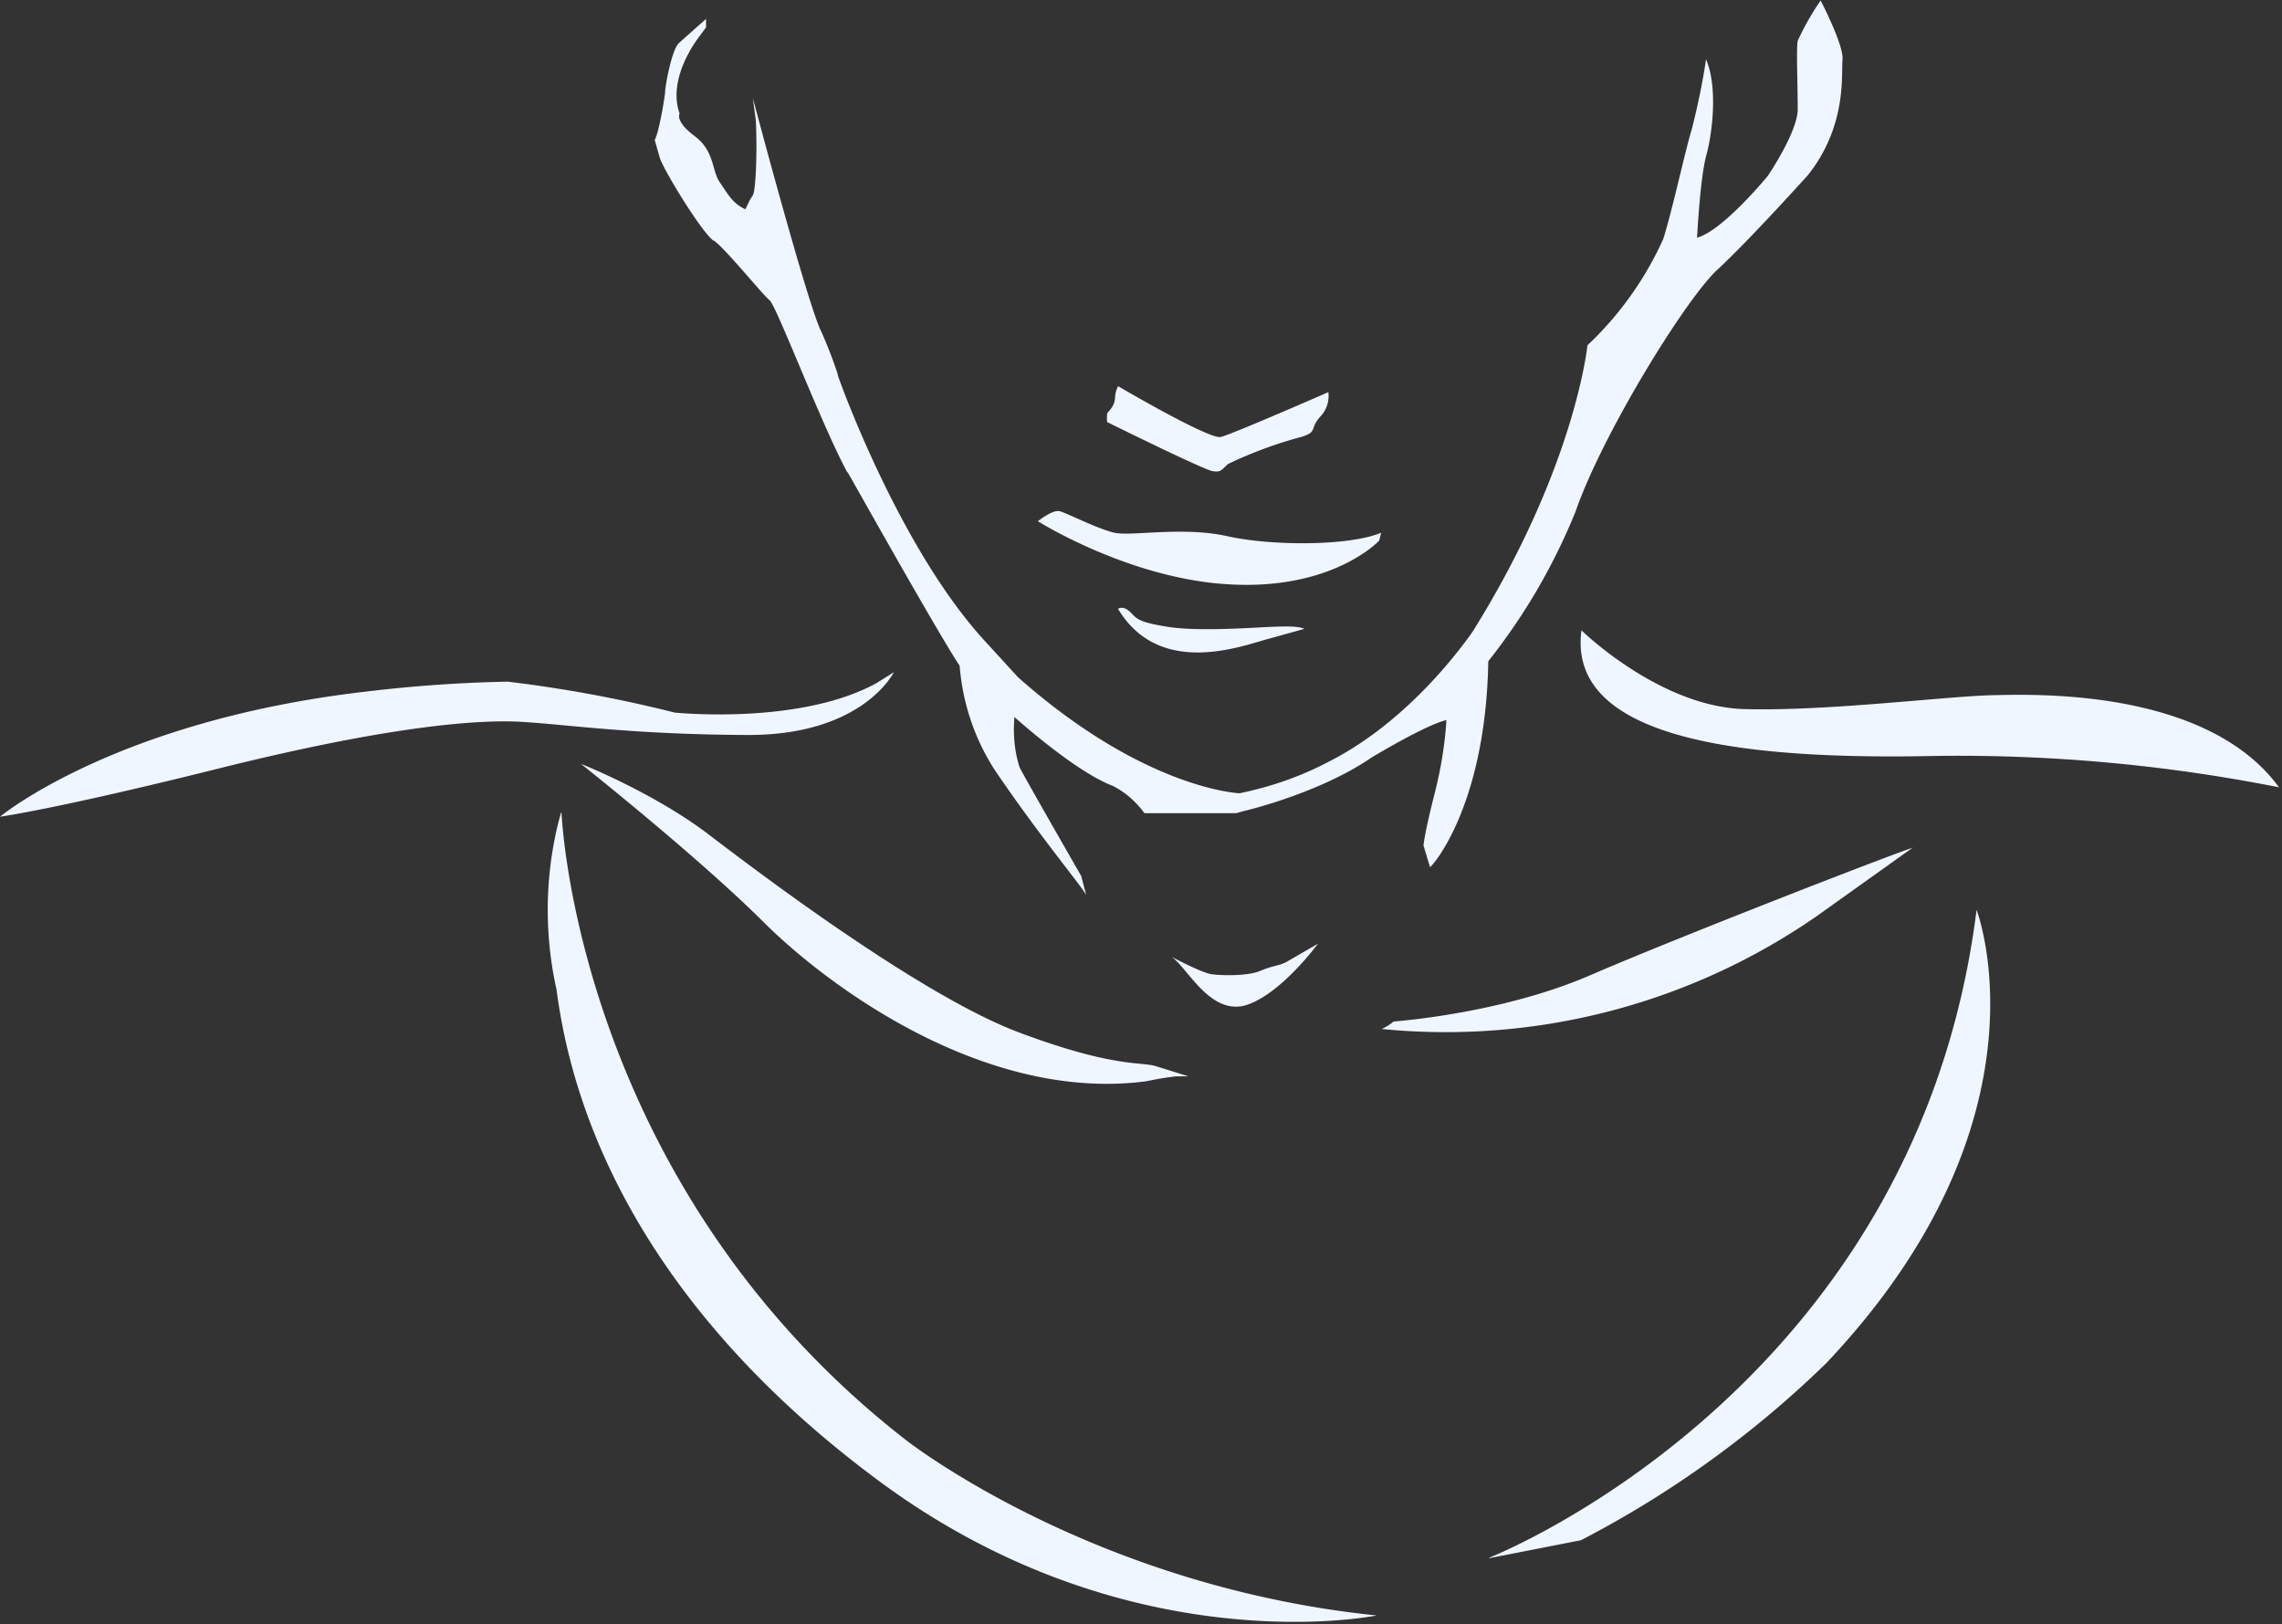
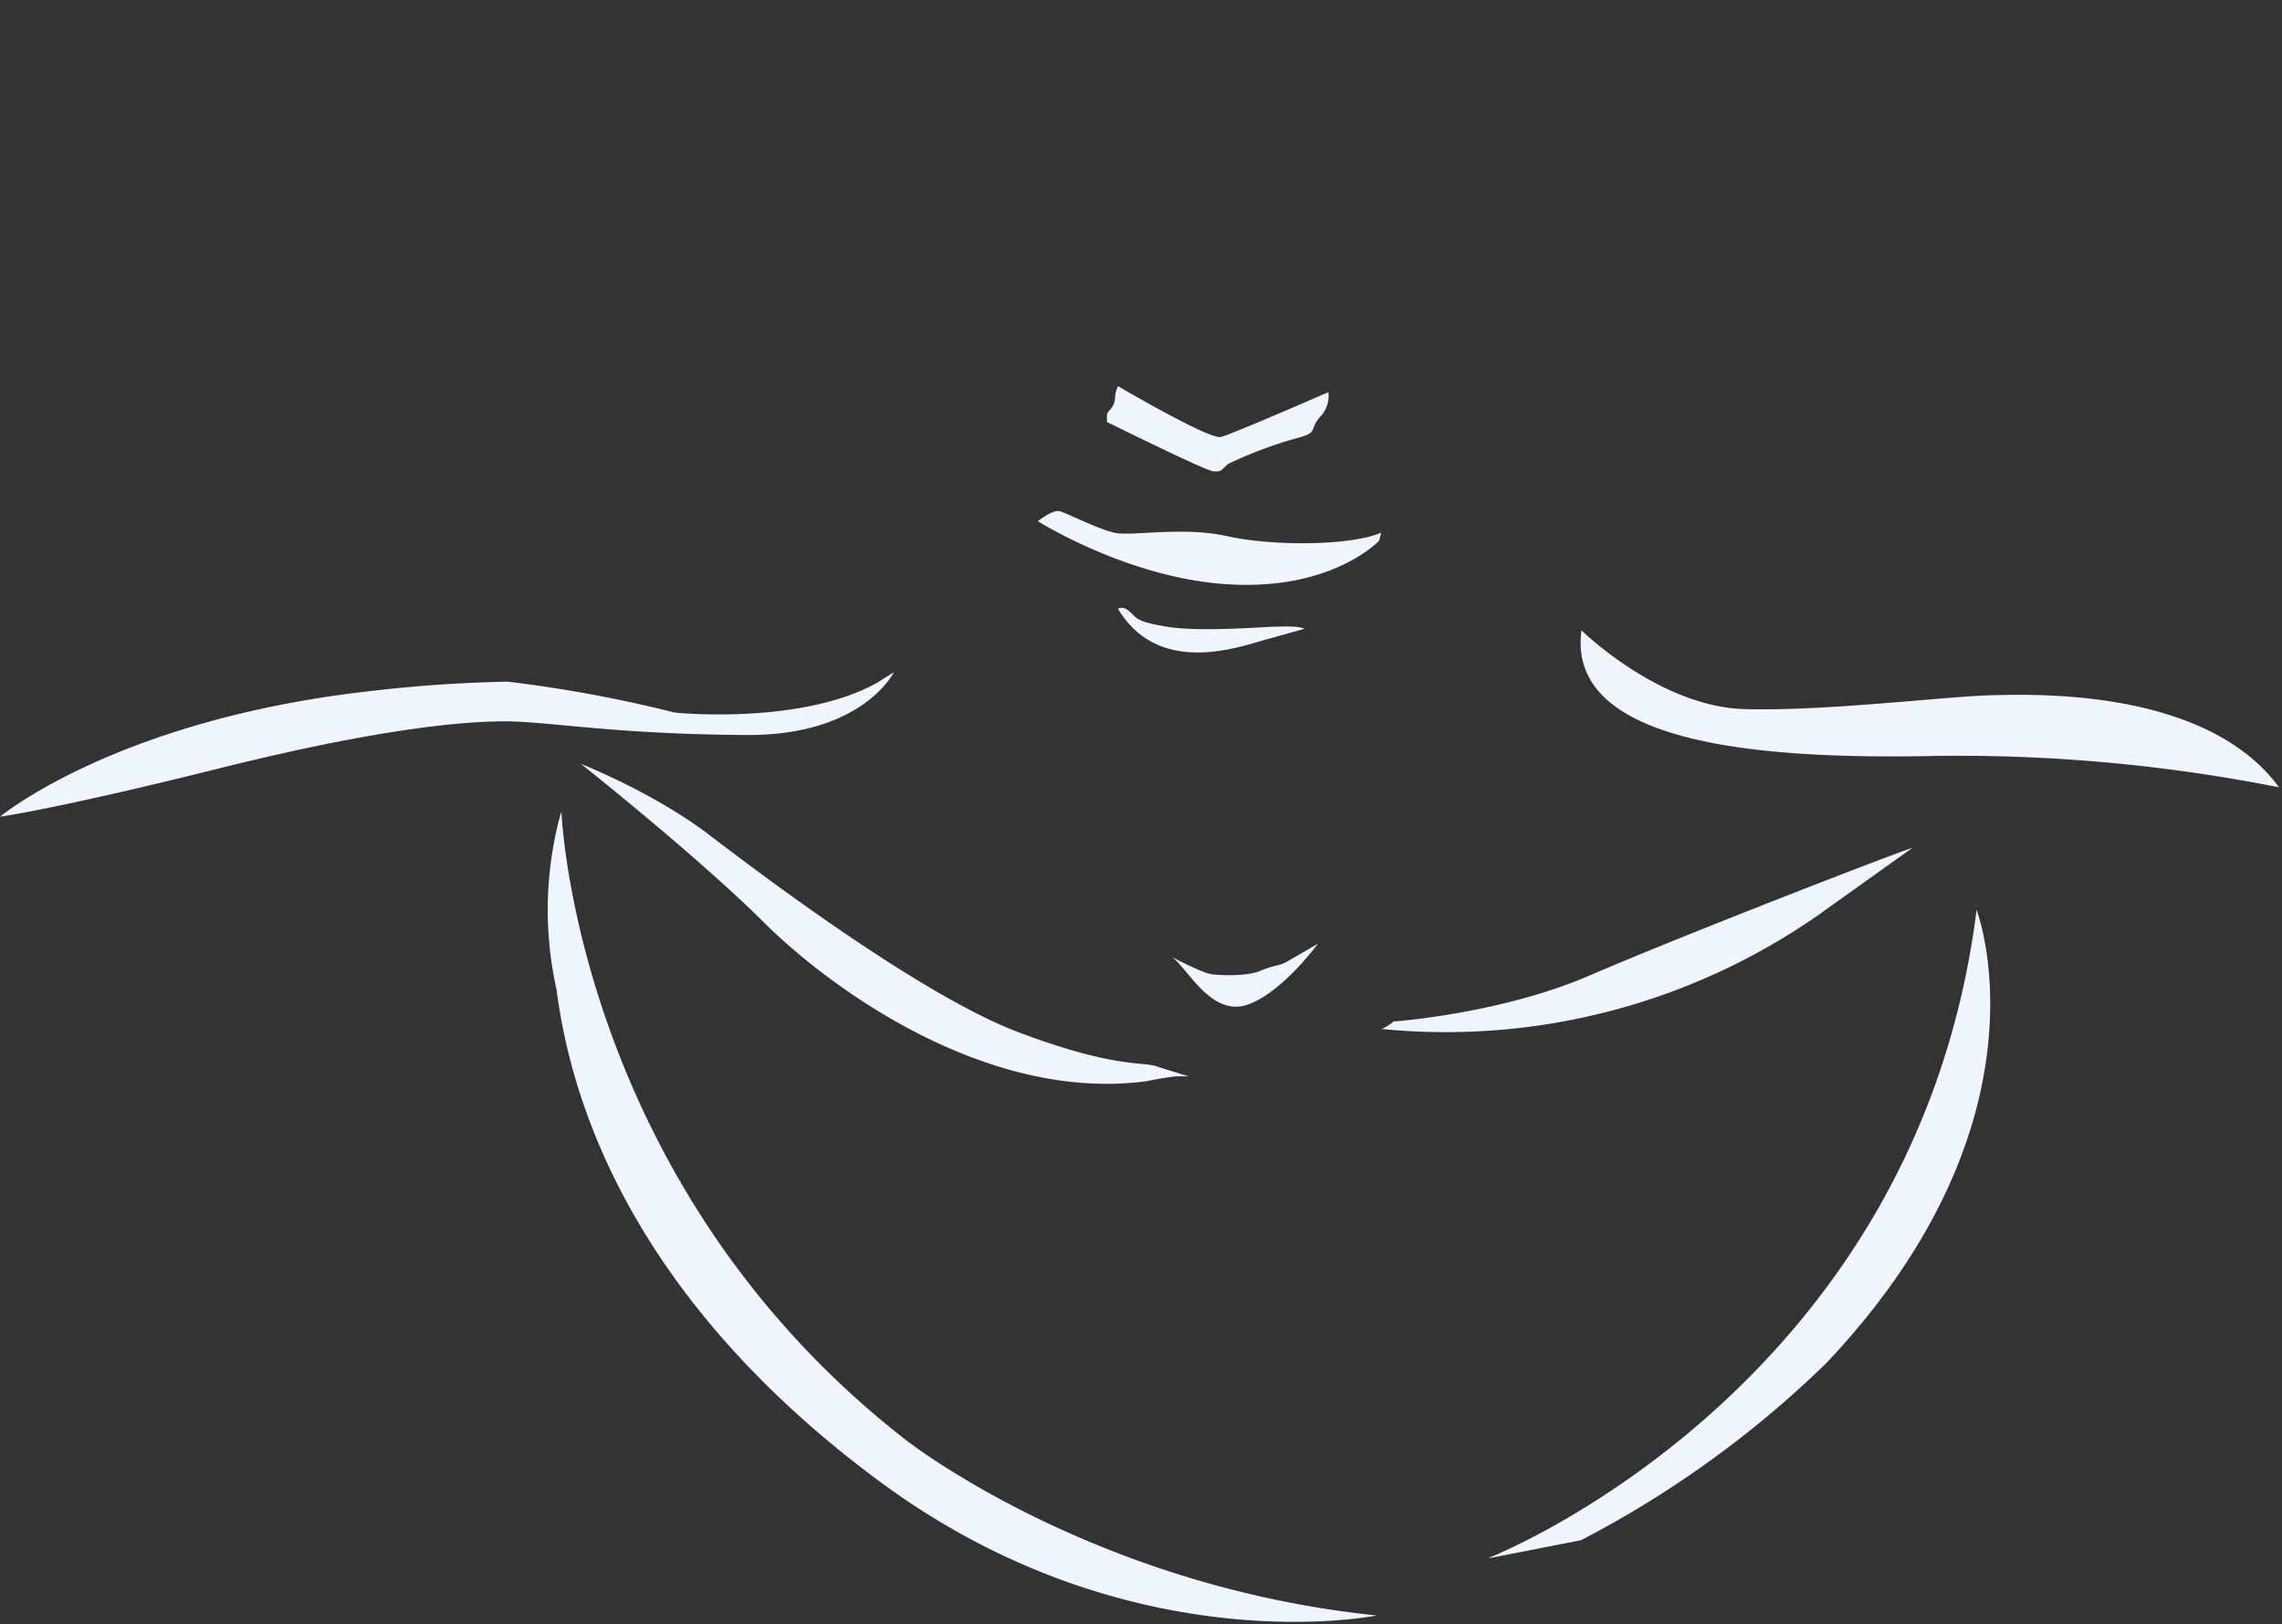
<svg xmlns="http://www.w3.org/2000/svg" fill="none" width="458" height="326" viewBox="0 0 458 326">
  <rect x="0" y="0" width="458" height="326" fill="#333333" stroke="none" />
  <g fill="#F0F6FF">
-     <path d="M143.3 48.3c2.4 1.7 9.7 10.8 11.2 12C156 61.8 164.8 85 170 94.7l.2.2.4.7c3 5.3 18 32 22 38 .6 7.5 3 14.7 7.1 21 8.8 13 17.2 23 18.3 25l-1-3.8s-12.3-21.4-12.4-21.9c-1-3.2-1.3-6.6-1-10 4.4 3.9 13.6 11.5 19.7 13.8 2.6 1.3 4.7 3.2 6.4 5.5h18.4l1.4-.4c4.3-1 17-4.7 25.8-10.8 8.8-5.2 13-7 15-7.5-.3 4.9-1.1 9.7-2.3 14.5-2.2 8.6-2.3 10.7-2.3 10.7l1.3 4.3c0 .4 11.2-11.7 11.7-41.3a122 122 0 0 0 17.5-30c5.4-15.6 22-42.5 28.4-48.5 6.5-6 18.2-19 18.2-19 8-10 6.7-20.4 7-23.3.2-3-4.4-11.8-4.4-11.8l-.6.9a53 53 0 0 0-4 7.2c-.3 1.3 0 9 0 13.5.2 4.5-6 13.6-6 13.6s-9 11-14.2 12.4c.1-1.9.7-12.1 1.8-16.3 1.3-4.6 2.4-14 0-19.5-.7 4.8-1.7 9.5-2.9 14.2-1.2 3.8-3.9 16.3-5.7 21.9a67.4 67.4 0 0 1-15.2 21.3s-2.4 24.4-23 57.4c-4.2 6-14.7 19-29 26.2-5.7 3-11.6 5-17.8 6.3 0 0-19-.7-44.5-23.3l-6.4-7c-16.5-17.8-28.2-49.2-29.7-53.4l-.1-.5a87 87 0 0 0-3.2-8.3c-2.7-5.1-13.8-47-13.8-47l.6 4.5c.3 6 0 14-.6 15-.6.8-1 1.8-1.5 2.8-2.7-1.2-3.7-3.4-5.2-5.5-1.6-2.5-1-6.2-5-9.2-4-3-3-4.5-3-4.5-2-5.6 1.3-11.8 3.6-15l1.7-2.3V3.8l-5.4 4.8c-1.5 1.3-2.8 8.8-2.8 9.7 0 .8-1.2 8.2-2.1 9.8l1 3.5c.7 2.4 8.4 15 10.8 16.7Z" />
    <path d="M234.4 125.8c-6.3-1-6.2-1.7-7.6-3-1.5-1.4-2.4-.6-2.4-.6 8.4 14 25.2 7.3 30.2 6l7.2-2c-1.3-.6-4-.5-6.7-.4-2.7.1-14.5 1-20.7 0ZM243.1 94.5c2 .4 2-.2 3.4-1.4a84.4 84.4 0 0 1 14.6-5.4c3.4-1 1.7-1.6 3.8-4a6 6 0 0 0 1.7-5s-19.2 8.4-21.6 9c-2.4.5-20.6-10.2-20.6-10.2-.4.8-.6 1.6-.6 2.4-.2 2-1.5 2.6-1.6 3.2a8 8 0 0 0 0 1.6s18.8 9.3 21 9.8ZM276.8 108.5l.4-1.6c-6.3 2.7-22 2.7-30.9.7-9-2-19.4.1-22.7-.7-3.4-.8-9.4-3.9-10.9-4.3-1.4-.4-4.4 2-4.4 2s18.7 11.8 39 12.7c20.4 1 29.5-8.8 29.5-8.8ZM249.8 201.8c7.1-2 14.7-12.4 14.7-12.4l-6.4 3.7c-1.3.7-2.8.7-5.3 1.8-2.5 1-7.7.9-9.7.6-2-.3-8-3.5-8-3.5 3.1 2 7.6 11.6 14.7 9.8ZM384 170.1c-2.4.6-47 17.9-64.8 25.6-18 7.8-39.5 9.3-39.5 9.3-.7.6-1.5 1.1-2.4 1.5a130.7 130.7 0 0 0 87.4-22.7l19.2-13.7ZM204.8 207.3c-19-7-50.6-30.7-62-39.4-11.2-8.7-26.2-14.6-26.2-14.6s23.1 18.3 36.5 31.6c13.4 13.4 44.8 36.3 76.9 32.1 2-.4 4.1-.8 6.2-1h2.3l-6.4-2c-3-1-8.3.4-27.3-6.7ZM179.4 134.9l-3.5 2.2c-15.5 8.5-40.5 5.9-40.5 5.9a266.5 266.5 0 0 0-33.5-6.2 282.2 282.2 0 0 0-28.5 2C23.2 144.6 0 163.9 0 163.9s11.3-1.5 45.2-10c34-8.4 51.6-9.6 60-9 8.5.5 21.7 2.5 44.8 2.6 23.2.1 29.4-12.6 29.4-12.6ZM349.9 142.3c-17-.6-32.5-15.8-32.5-15.8-3 22.6 34.8 26 71.3 25.2 23-.3 46 1.8 68.7 6.3-14.2-19.4-47.5-18.7-56.7-18.5-9.3.1-33.8 3.3-50.8 2.8ZM298.9 312.7l18.4-3.6a207 207 0 0 0 49.2-35.5c46.4-49 30.2-91 30.2-91-12.1 96.5-97.8 130-97.8 130ZM112 165.3ZM112.6 163.1a130.8 130.8 0 0 0-.6 2.2 73.4 73.4 0 0 0-.3 33.3c4.7 36.1 26.7 70.5 64.7 98.6 50.2 37.2 99.9 27 99.9 27-57.4-5.9-94.6-35.3-94.6-35.3-66.2-51.6-69-125.8-69-125.8Z" />
  </g>
</svg>